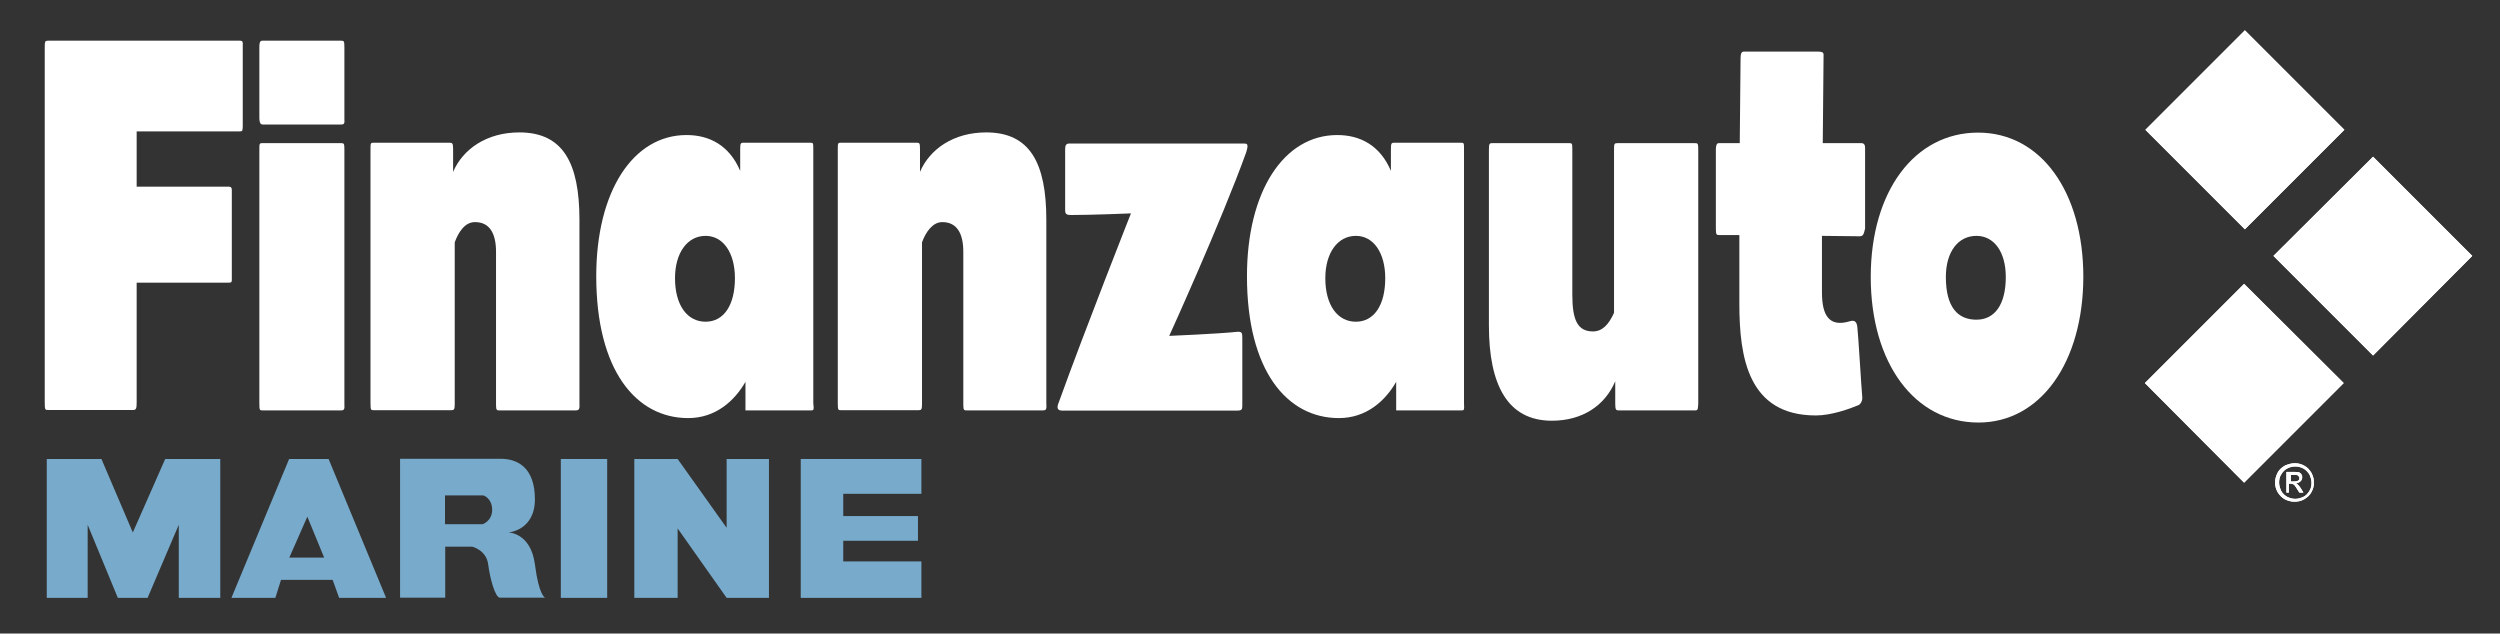
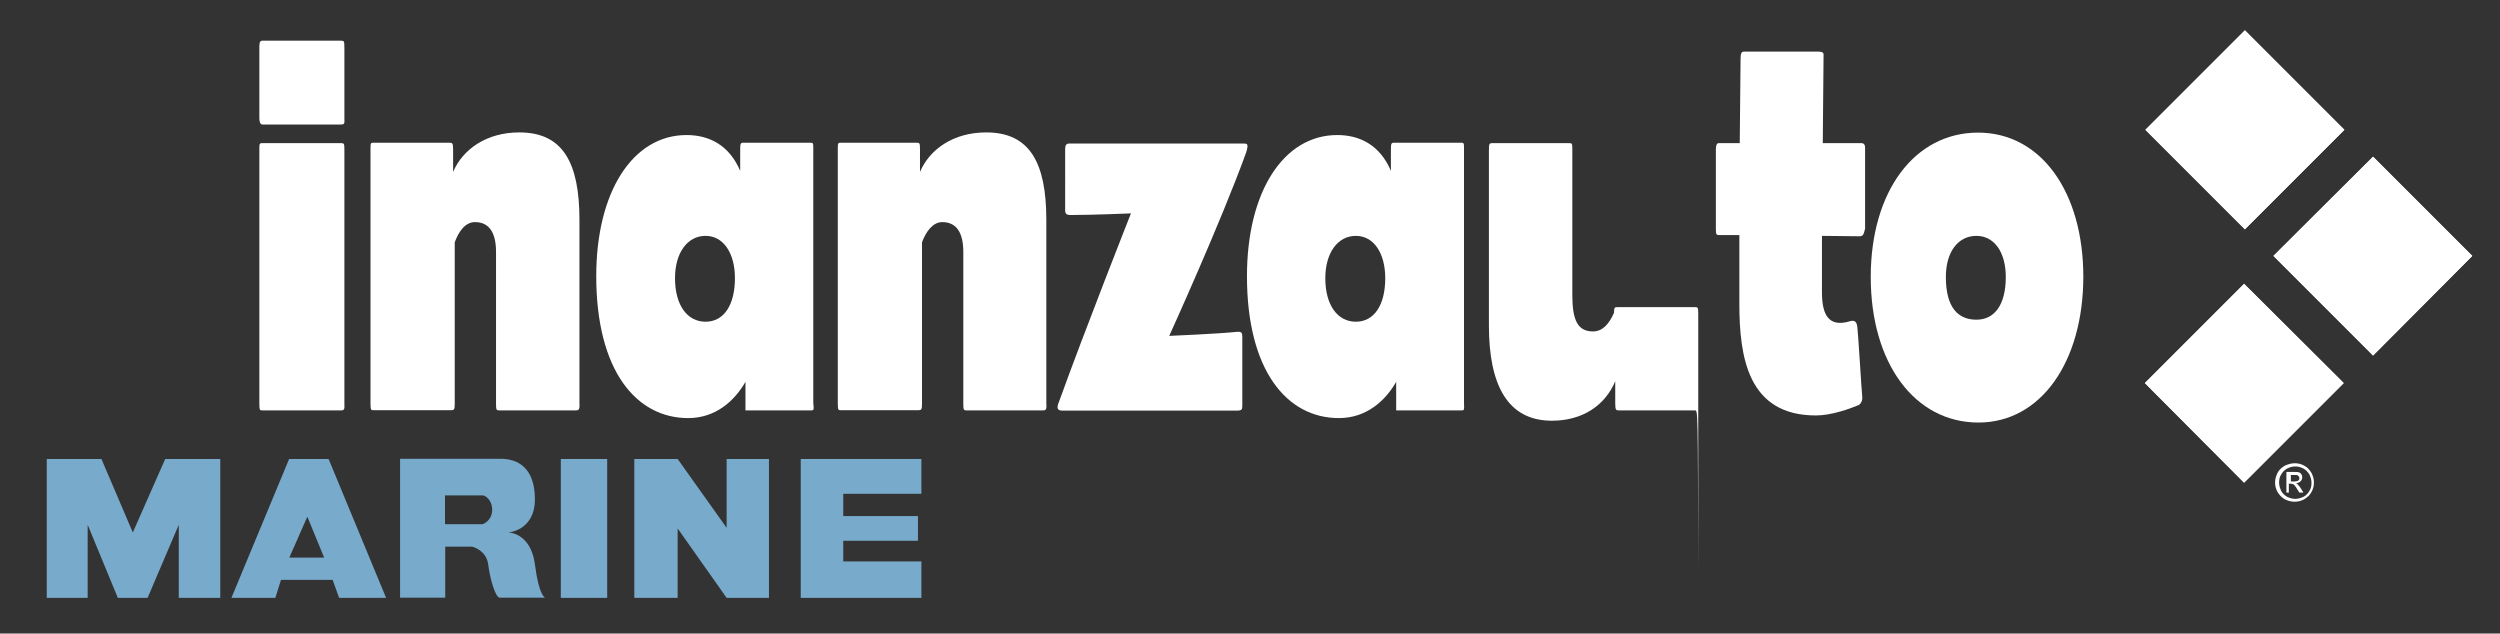
<svg xmlns="http://www.w3.org/2000/svg" version="1.1" id="FINANZAUTO-MARINE" x="0px" y="0px" viewBox="0 0 1234.8 312.9" enable-background="new 0 0 1234.8 312.9" xml:space="preserve">
  <rect x="0" y="0" width="1234.8" height="312.9" fill="#333333" stroke="none" />
  <g>
    <g id="MARINE" fill="#78AACB">
      <polygon points="23.1,226.7 23.1,295.3 43.3,295.3 43.3,259.2 58.2,295.3 72.9,295.3 88.3,259.2 88.3,295.3     108.8,295.3 108.8,226.7 81.6,226.7 65.6,263 50.1,226.7   " />
      <g>
        <path d="M162.3,226.7h-19.5l-28.5,68.6h21.7l2.8-8.9h25.5l3.2,8.9h23.2L162.3,226.7z M142.9,275.4l8.9-20.2     l8.3,20.2H142.9z" />
      </g>
      <g>
        <rect x="277" y="226.7" width="22.9" height="68.6" />
      </g>
      <polygon points="313.3,226.7 334.7,226.7 358.9,260.7 358.9,226.7 379.8,226.7 379.8,295.3 358.9,295.3 334.7,261     334.7,295.3 313.3,295.3   " />
      <polygon points="395.5,226.7 395.5,295.3 455.1,295.3 455.1,277.3 416.5,277.3 416.5,267.1 453.4,267.1     453.4,254.9 416.5,254.9 416.5,243.9 455.1,243.9 455.1,226.7   " />
      <g>
        <path d="M264.2,278.7c-2.1-15.7-13.1-15.7-13.1-15.7s13.1-0.9,13.1-16.4s-8.4-20-16.9-20c-8.6,0-49.7,0-49.7,0     v68.6h22.3v-25.2h13.3c0,0,6.9,1.6,7.9,8.6c0.9,7.1,3.5,16.6,5.8,16.6h22.5C269.2,295.3,266.2,294.4,264.2,278.7z M238.4,258.9     h-18.6v-14.2c0,0,18.2,0,18.8,0s4.5,1.7,4.5,7.2C243,257.4,238.4,258.9,238.4,258.9z" />
      </g>
    </g>
    <g id="FINANZAUTO" fill="#FFFFFF">
-       <path d="M118.1,64.9H67.5v27.3h45.4c1.8,0,1.6,1,1.6,3.2v41.4c0,2.4,0.2,2.8-1.6,2.8H67.5v59.1c0,3-0.2,3.8-1.8,3.8H24.1    c-1.8,0-2,0.2-2-3.8V23.9c0-3.6,0-3.8,2-3.8h94.2c1.8,0,1.6,0.6,1.6,2.8v39.8C119.7,64.7,119.9,64.9,118.1,64.9" />
      <path d="M168.5,61.5h-38.8c-1.4,0-1.6-1.8-1.6-3.4V23.5c0-1.6,0-3.4,1.4-3.4h39c1.4,0,1.6,0.2,1.6,3.4v35.2    C170.3,61.1,169.9,61.5,168.5,61.5 M168.5,202.7h-38.8c-1.4,0-1.6,0-1.6-3.6V73.9c0-2.8,0-3.2,1.4-3.2h39c1.4,0,1.6,0.2,1.6,3.2    v125.9C170.3,202.1,169.9,202.7,168.5,202.7" />
      <path d="M284.2,202.7h-37.4c-1.4,0-1.8,0-1.8-2.8v-75.5c0-9.2-3.2-14.7-10.4-14.7c-5,0-8.2,5-10,10v80.1c0,2.4-0.4,2.8-1.6,2.8    h-38.4c-1.4,0-1.6,0-1.6-3.6V73.7c0-2.8,0-3.2,1.4-3.2H222c1.4,0,1.8,0.2,1.8,3.2v11.2c4.8-11.2,16.5-19.5,32.7-19.5    c21.5,0,29.7,14.9,29.7,43.2v90.2C286.4,202.3,286,202.7,284.2,202.7" />
      <path d="M400.5,202.7h-32.3v-14.1c-5.4,9.4-14.7,17.9-28.3,17.9c-25.7,0-45.4-23.5-45.4-70.1c0-41.8,18.1-69.7,44.6-69.7    c11.2,0,21.1,5,26.5,17.7V73.7c0-2.8,0.2-3.2,1.6-3.2h33.1c1.4,0,1.4,0.2,1.4,3.2v125.3C402.1,202.7,401.9,202.7,400.5,202.7     M348.5,116.5c-9,0-15.1,8.4-15.1,20.9c0,13.3,6,21.5,15.1,21.5c9,0,14.5-8.2,14.5-21.5C363,125,357.3,116.5,348.5,116.5" />
      <path d="M515,202.7h-37.4c-1.4,0-1.8,0-1.8-2.8v-75.5c0-9.2-3.2-14.7-10.4-14.7c-4.8,0-8.2,5-10,10v80.1c0,2.4-0.4,2.8-1.6,2.8    h-38.4c-1.4,0-1.6,0-1.6-3.6V73.7c0-2.8,0-3.2,1.4-3.2h37.6c1.4,0,1.6,0.2,1.6,3.2v11.2c4.8-11.2,16.5-19.5,32.7-19.5    c21.5,0,29.7,14.9,29.7,43.2v90.2C517,202.3,516.8,202.7,515,202.7" />
      <path d="M577.5,165.9c0,0,24.1-1,33.5-2c2.4-0.2,2.6,0.6,2.6,2.8v33.7c0,1.8-0.2,2.4-2.6,2.4h-86.4c-2.4,0-2.8-1.4-1.6-4.2    c12.9-35.8,35.6-93.2,35.6-93.2s-19.3,0.8-29.7,0.8c-2.2,0-2.8-0.6-2.8-2.4V73.5c0-1.8,0.6-2.6,2-2.6h86.2c1.6,0,2.6,0,1.2,4.4    C603,109.9,577.5,165.9,577.5,165.9" />
      <path d="M721.9,202.7h-32.3v-14.1c-5.4,9.4-14.7,17.9-28.3,17.9c-25.7,0-45.4-23.5-45.4-70.1c0-41.8,18.1-69.7,44.6-69.7    c11.2,0,21.1,5,26.5,17.7V73.7c0-2.8,0.2-3.2,1.6-3.2h33.1c1.4,0,1.4,0.2,1.4,3.2v125.3C723.3,202.7,723.1,202.7,721.9,202.7     M669.7,116.5c-9,0-15.1,8.4-15.1,20.9c0,13.3,6,21.5,15.1,21.5c9,0,14.5-8.2,14.5-21.5C684.2,125,678.5,116.5,669.7,116.5" />
-       <path d="M837.2,202.7h-37.6c-1.4,0-1.8-0.2-1.8-3.4v-11c-5,11.9-16.1,19.5-31.3,19.5c-21.9,0-31.1-17.7-31.1-47V74.3    c0-3.4,0.2-3.6,1.8-3.6h37.6c1.6,0,1.8,0,1.8,2.8v72.1c0,12.5,2.6,18.1,10.2,18.1c4.6,0,7.8-3.4,10.4-9.2v-81    c0-2.4,0.2-2.8,1.6-2.8H837c1.6,0,1.8,0,1.8,3.4v125.3C838.6,202.3,838.6,202.7,837.2,202.7" />
+       <path d="M837.2,202.7h-37.6c-1.4,0-1.8-0.2-1.8-3.4v-11c-5,11.9-16.1,19.5-31.3,19.5c-21.9,0-31.1-17.7-31.1-47V74.3    c0-3.4,0.2-3.6,1.8-3.6h37.6c1.6,0,1.8,0,1.8,2.8v72.1c0,12.5,2.6,18.1,10.2,18.1c4.6,0,7.8-3.4,10.4-9.2c0-2.4,0.2-2.8,1.6-2.8H837c1.6,0,1.8,0,1.8,3.4v125.3C838.6,202.3,838.6,202.7,837.2,202.7" />
      <path d="M918.6,116.7c-4.2,0-14.1-0.2-18.7-0.2v27.9c0,11.5,3.6,17.3,13.7,14.3c2.4-0.8,3.6,0.2,3.8,3.2c0.4,2.8,2,30.3,2.4,34.1    c0.2,2-0.8,3.4-1.6,4c-4.8,2-13.7,5.2-21.3,5.2c-33.5,0-37.8-28.7-37.8-55.2v-33.9h-9.6c-1.6,0-2,0-2-2.8V73.9    c0-1.4,0.2-3.2,1.4-3.2h10.4l0.4-41.6c0-2.6,0.4-3.6,1.6-3.6h35.6c1.6,0,3.8-0.2,3.8,1.4l-0.4,43.8h19.1c1.2,0,1.8,0.8,1.8,2.2v40    C920.6,115.3,920.4,116.7,918.6,116.7" />
      <path d="M977.2,208.7c-31.5,0-53.2-29.3-53.2-71.9c0-42.4,21.7-71.3,53-71.3c31.1,0,52,29.3,52,71.3    C1028.9,178.8,1008,208.7,977.2,208.7 M976.2,116.5c-9,0-15.1,7.8-15.1,20.3c0,15.1,6,21.1,15.1,21.1c9,0,14.5-7.4,14.5-21.1    C990.7,124.4,984.9,116.5,976.2,116.5" />
      <rect x="1073.9" y="29" transform="matrix(0.707 -0.707 0.707 0.707 279.909 802.86)" width="69.5" height="69.5" />
      <polygon points="1108.4,238.4 1059.4,189.2 1108.4,140.2 1157.6,189.2   " />
      <polygon points="1172.1,175.6 1122.9,126.4 1172.1,77.4 1221.1,126.4   " />
      <path d="M1133.5,228.8c1.6,0,3.2,0.4,4.6,1.2c1.6,0.8,2.6,2,3.6,3.6c0.8,1.6,1.2,3,1.2,4.8c0,1.6-0.4,3.2-1.2,4.6    c-0.8,1.6-2,2.6-3.6,3.6c-1.4,0.8-3,1.2-4.8,1.2c-1.6,0-3.2-0.4-4.8-1.2c-1.4-0.8-2.6-2-3.6-3.6c-0.8-1.6-1.2-3-1.2-4.6    s0.4-3.2,1.2-4.8c0.8-1.6,2-2.6,3.6-3.6C1130.3,229.2,1131.9,228.8,1133.5,228.8 M1133.5,230.4c-1.4,0-2.6,0.4-3.8,1s-2.2,1.6-3,3    c-0.8,1.2-1,2.6-1,4s0.4,2.6,1,4c0.6,1.2,1.6,2.2,3,3c1.2,0.6,2.6,1,4,1s2.6-0.4,4-1c1.2-0.6,2.2-1.6,3-3c0.8-1.2,1-2.6,1-4    s-0.4-2.6-1-4c-0.8-1.2-1.6-2.2-3-3C1136.1,230.6,1134.9,230.4,1133.5,230.4 M1129.3,243.3v-10.2h3.6c1.2,0,2,0,2.6,0.2    c0.6,0.2,1,0.6,1.2,1c0.4,0.4,0.4,1,0.4,1.4c0,0.8-0.2,1.4-0.8,2c-0.6,0.6-1.2,0.8-2.2,1c0.4,0.2,0.6,0.4,0.8,0.6    c0.4,0.4,1,1,1.6,2l1.2,2h-2l-1-1.6c-0.8-1.2-1.2-2-1.8-2.4c-0.4-0.2-0.8-0.4-1.4-0.4h-1v4.4H1129.3z M1131.1,237.8h2    c1,0,1.6-0.2,2-0.4c0.4-0.2,0.6-0.6,0.6-1.2c0-0.4,0-0.6-0.2-0.8c-0.2-0.2-0.4-0.4-0.6-0.6c-0.2-0.2-0.8-0.2-1.6-0.2h-1.8v3.2    H1131.1z" />
      <rect x="1073.9" y="29" transform="matrix(0.707 -0.707 0.707 0.707 279.909 802.86)" width="69.5" height="69.5" />
      <polygon points="1108.4,238.4 1059.4,189.2 1108.4,140.2 1157.6,189.2   " />
      <polygon points="1172.1,175.6 1122.9,126.4 1172.1,77.4 1221.1,126.4   " />
-       <path d="M1133.5,228.8c1.6,0,3.2,0.4,4.6,1.2c1.6,0.8,2.6,2,3.6,3.6c0.8,1.6,1.2,3,1.2,4.8c0,1.6-0.4,3.2-1.2,4.6    c-0.8,1.6-2,2.6-3.6,3.6c-1.4,0.8-3,1.2-4.8,1.2c-1.6,0-3.2-0.4-4.8-1.2c-1.4-0.8-2.6-2-3.6-3.6c-0.8-1.6-1.2-3-1.2-4.6    s0.4-3.2,1.2-4.8c0.8-1.6,2-2.6,3.6-3.6C1130.3,229.2,1131.9,228.8,1133.5,228.8 M1133.5,230.4c-1.4,0-2.6,0.4-3.8,1s-2.2,1.6-3,3    c-0.8,1.2-1,2.6-1,4s0.4,2.6,1,4c0.6,1.2,1.6,2.2,3,3c1.2,0.6,2.6,1,4,1s2.6-0.4,4-1c1.2-0.6,2.2-1.6,3-3c0.8-1.2,1-2.6,1-4    s-0.4-2.6-1-4c-0.8-1.2-1.6-2.2-3-3C1136.1,230.6,1134.9,230.4,1133.5,230.4 M1129.3,243.3v-10.2h3.6c1.2,0,2,0,2.6,0.2    c0.6,0.2,1,0.6,1.2,1c0.4,0.4,0.4,1,0.4,1.4c0,0.8-0.2,1.4-0.8,2c-0.6,0.6-1.2,0.8-2.2,1c0.4,0.2,0.6,0.4,0.8,0.6    c0.4,0.4,1,1,1.6,2l1.2,2h-2l-1-1.6c-0.8-1.2-1.2-2-1.8-2.4c-0.4-0.2-0.8-0.4-1.4-0.4h-1v4.4H1129.3z M1131.1,237.8h2    c1,0,1.6-0.2,2-0.4c0.4-0.2,0.6-0.6,0.6-1.2c0-0.4,0-0.6-0.2-0.8c-0.2-0.2-0.4-0.4-0.6-0.6c-0.2-0.2-0.8-0.2-1.6-0.2h-1.8v3.2    H1131.1z" />
    </g>
  </g>
</svg>